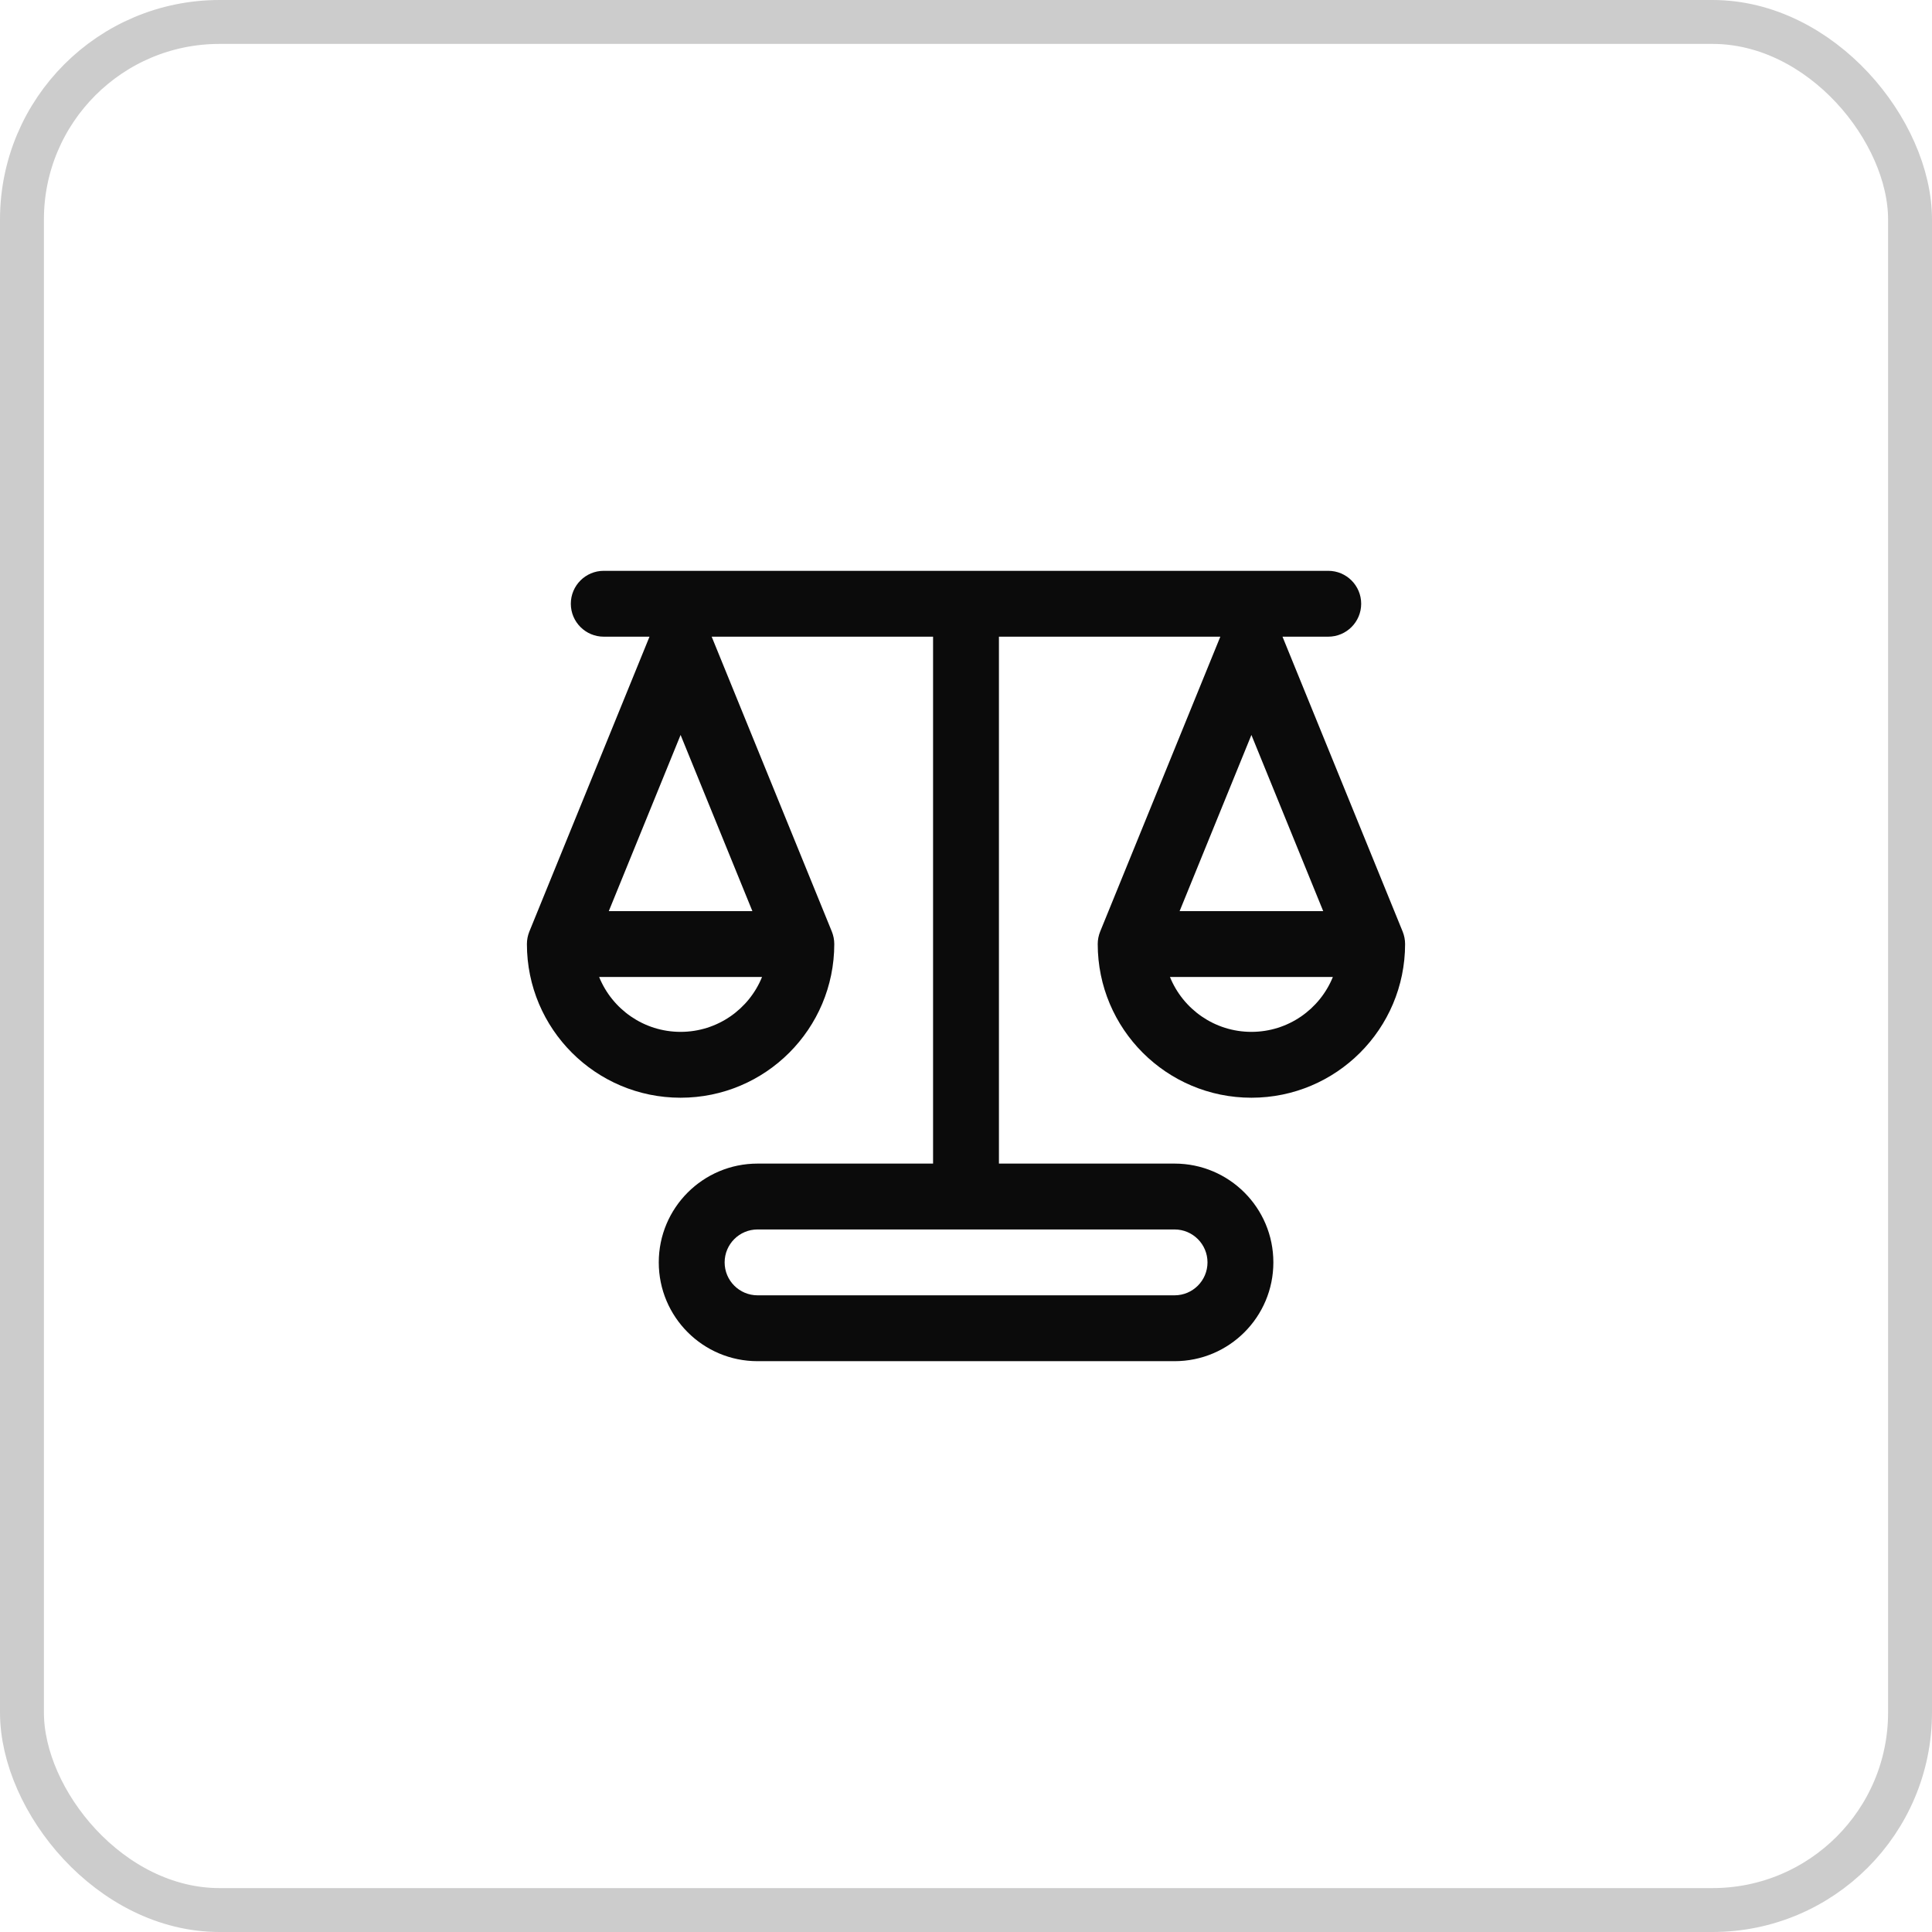
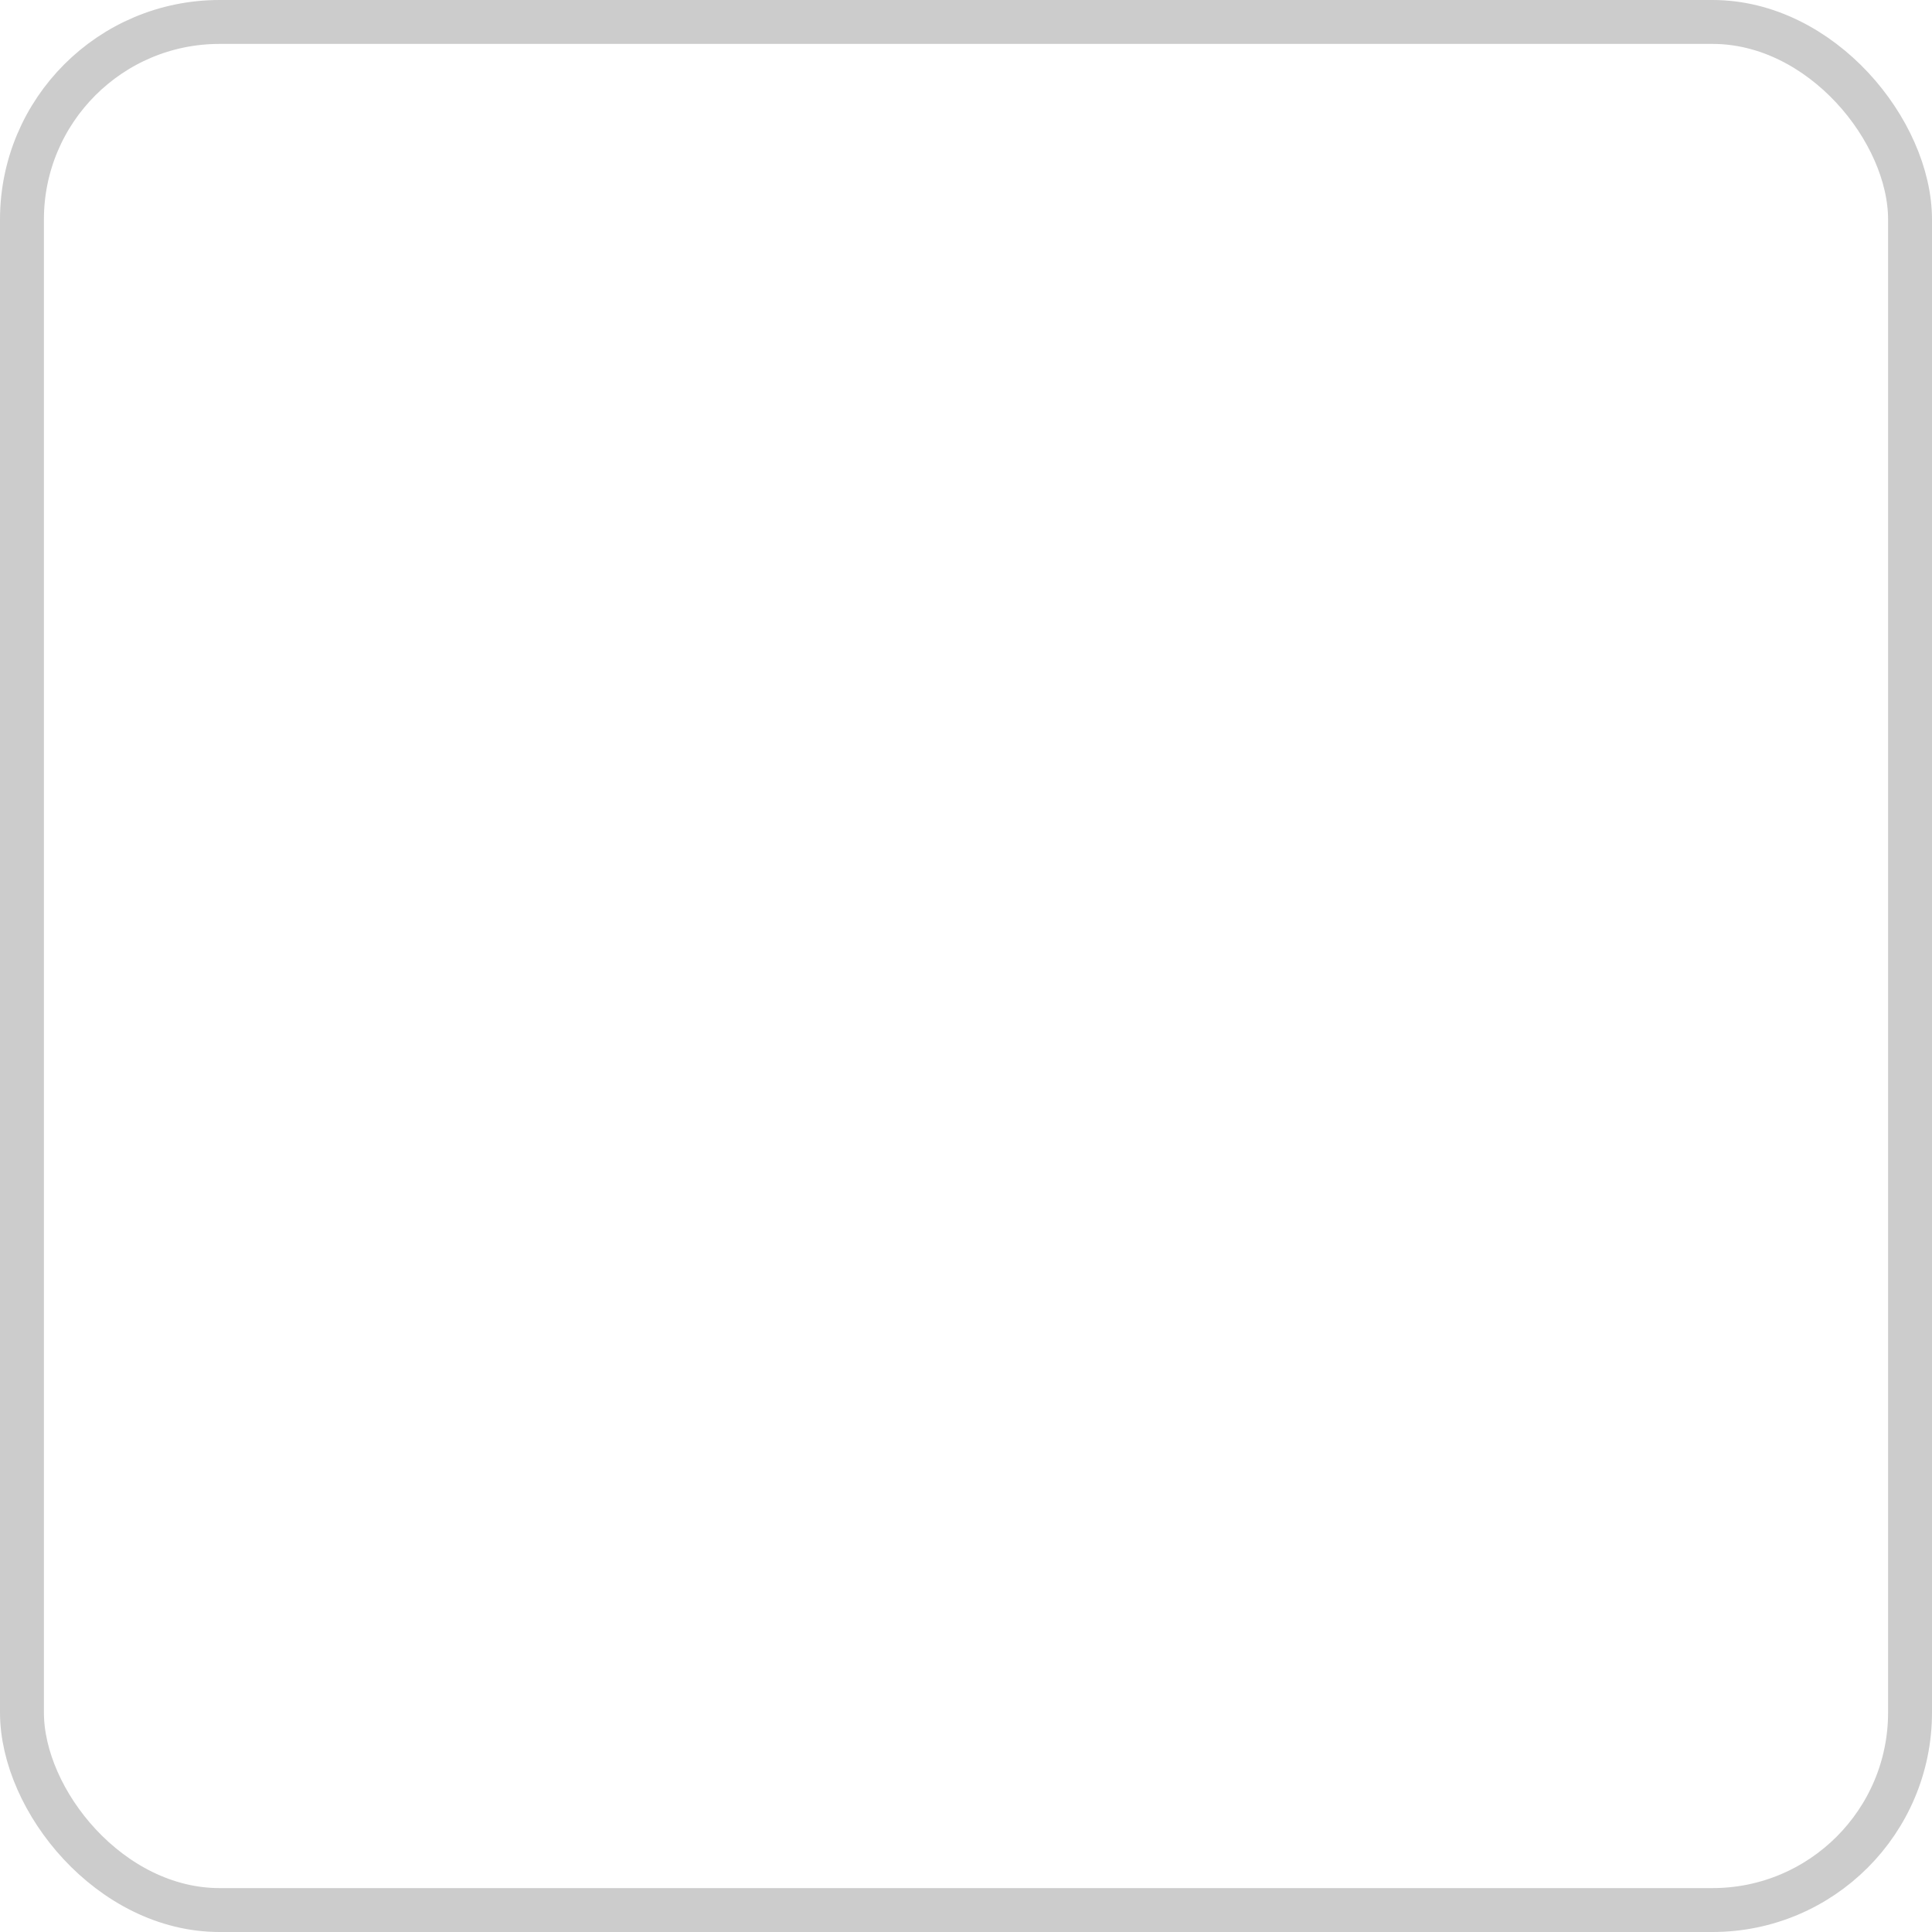
<svg xmlns="http://www.w3.org/2000/svg" width="44" height="44" viewBox="0 0 44 44" fill="none">
  <rect x="0.5" y="0.5" width="43" height="43" rx="4.5" stroke="#CCCCCC" />
-   <path d="M13 13.75C13 13.336 13.336 13 13.75 13H30.25C30.664 13 31 13.336 31 13.75C31 14.164 30.664 14.5 30.25 14.5H29.208L31.945 21.217C31.981 21.307 32 21.403 32 21.5C32 23.433 30.433 25 28.5 25C26.567 25 25 23.433 25 21.5C25 21.403 25.019 21.307 25.055 21.217L27.792 14.5H22.75L22.75 26.5H26.75C27.993 26.5 29 27.507 29 28.75C29 29.993 27.993 31 26.75 31H17.253C16.01 31 15.003 29.993 15.003 28.75C15.003 27.507 16.01 26.5 17.253 26.5H21.25L21.25 14.5H16.208L18.945 21.217C18.981 21.307 19 21.403 19 21.5C19 23.433 17.433 25 15.5 25C13.567 25 12 23.433 12 21.5C12 21.403 12.019 21.307 12.055 21.217L14.792 14.5H13.75C13.336 14.5 13 14.164 13 13.75ZM16.503 28.75C16.503 29.164 16.839 29.5 17.253 29.5H26.75C27.164 29.5 27.5 29.164 27.5 28.75C27.5 28.336 27.164 28 26.75 28H17.253C16.839 28 16.503 28.336 16.503 28.75ZM17.355 22.25H13.645C13.942 22.983 14.661 23.5 15.5 23.5C16.339 23.5 17.058 22.983 17.355 22.25ZM17.135 20.75L15.5 16.738L13.865 20.75H17.135ZM28.5 23.5C29.339 23.5 30.058 22.983 30.355 22.25H26.645C26.942 22.983 27.661 23.5 28.5 23.5ZM26.865 20.75H30.135L28.5 16.738L26.865 20.75Z" fill="#0B0B0B" />
</svg>